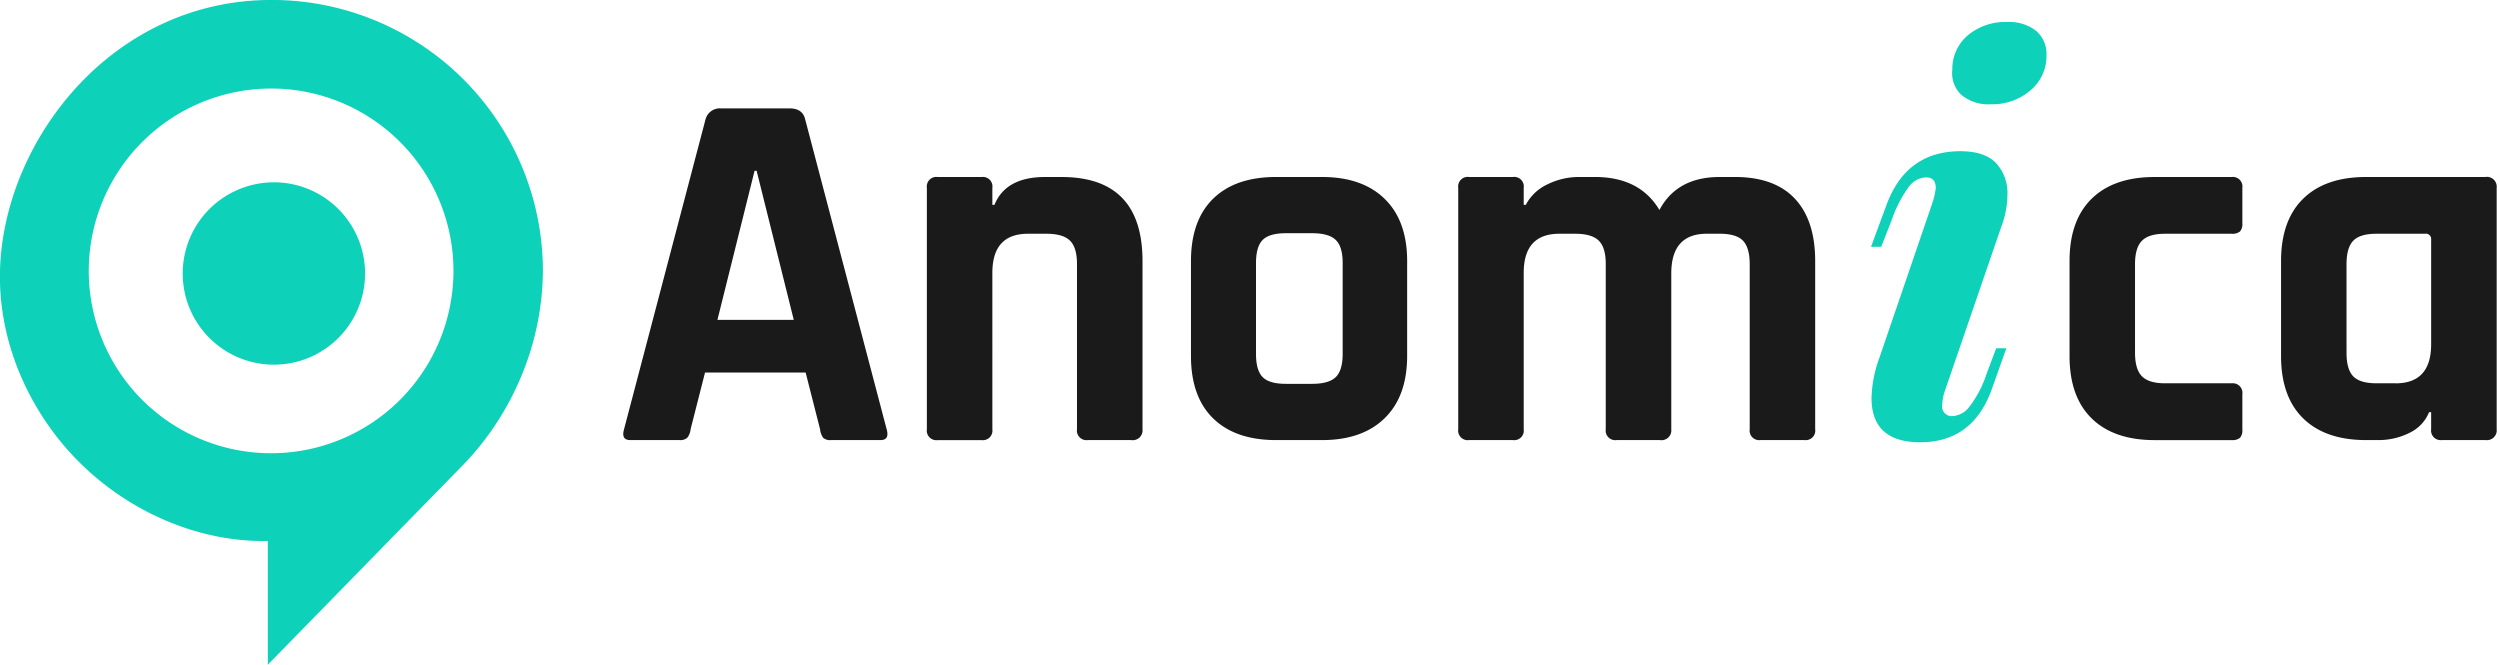
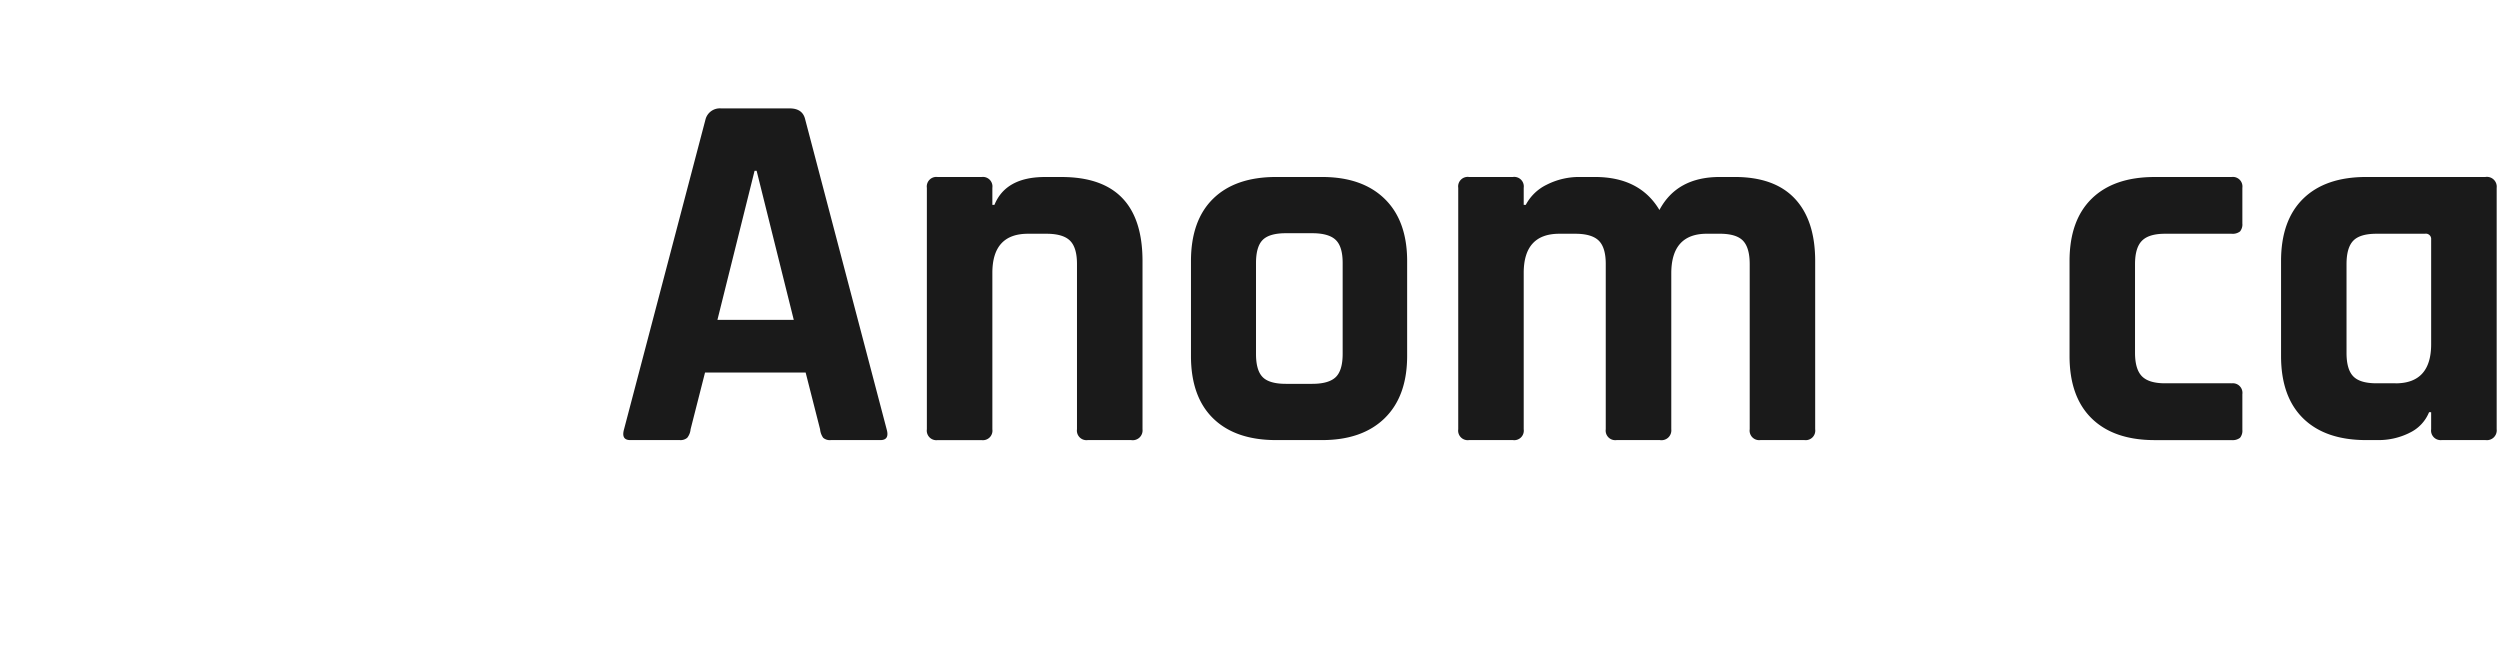
<svg xmlns="http://www.w3.org/2000/svg" id="logo" width="504" height="134" viewBox="0 0 504 134">
  <defs>
    <style> .cls-1 { fill: #0dd1b8; } .cls-1, .cls-2 { fill-rule: evenodd; } .cls-2 { fill: #1a1a1a; } </style>
  </defs>
-   <path id="icon" class="cls-1" d="M865.725,324.991a54.671,54.671,0,0,1,54.724,54.619,56.113,56.113,0,0,1-4.519,21.611,57.631,57.631,0,0,1-10.946,16.865L864.991,459V434.052c-0.67.015-1.326,0.015-2,0-13.813-.3-27.768-6.9-37.535-17.456-8.6-9.3-14.805-22.543-14.456-36.986C811.626,353.687,833.321,324.991,865.725,324.991Zm0,17.856a36.763,36.763,0,1,1-36.834,36.763A36.8,36.8,0,0,1,865.725,342.847Zm0.526,18.907a18.382,18.382,0,1,1-18.417,18.381A18.4,18.4,0,0,1,866.251,361.754Zm338.339-22.733a6.014,6.014,0,0,0,1.83,5.113,8.491,8.491,0,0,0,5.94,1.884,11.774,11.774,0,0,0,7.98-2.8,9,9,0,0,0,3.23-7.105,6.074,6.074,0,0,0-2.1-4.9,8.839,8.839,0,0,0-5.88-1.776,11.763,11.763,0,0,0-7.76,2.584,8.884,8.884,0,0,0-3.24,7h0Zm-4.1,27.126-10.57,30.894a25.206,25.206,0,0,0-1.62,8.181q0,8.935,9.82,8.935,10.785,0,14.56-11.088l2.8-7.858h-2.05l-1.94,5.167a22.057,22.057,0,0,1-3.5,6.674,4.641,4.641,0,0,1-3.29,1.83,1.955,1.955,0,0,1-2.16-2.261,10.5,10.5,0,0,1,.65-3.121l11.32-32.94a18.354,18.354,0,0,0,1.19-6.351,8.852,8.852,0,0,0-2.27-6.3q-2.265-2.421-7.22-2.422-11.01,0-14.99,11.088l-3.02,8.181h2.05l2.15-5.49a24.758,24.758,0,0,1,3.35-6.513,4.577,4.577,0,0,1,3.56-1.991c1.29,0,1.94.718,1.94,2.153a15.161,15.161,0,0,1-.76,3.229h0Z" transform="translate(-811 -325)" />
  <path id="anomica" class="cls-2" d="M949.548,413.253a3.209,3.209,0,0,0,.676-1.716l2.912-11.44h20.28l2.912,11.44a3.537,3.537,0,0,0,.624,1.716,2.04,2.04,0,0,0,1.56.468H988.5q1.872,0,1.248-2.184l-16.432-62.5q-0.522-2.184-3.12-2.184H956.36a2.984,2.984,0,0,0-3.12,2.184l-16.432,62.5q-0.624,2.184,1.248,2.184h9.984A2.07,2.07,0,0,0,949.548,413.253Zm13.988-53.82,7.488,30.056H955.632l7.488-30.056h0.416Zm47.524,52.1V380.025q0-7.9,7.18-7.9h3.74q3.33,0,4.74,1.4t1.4,4.732v33.28a1.93,1.93,0,0,0,2.18,2.184h8.74a1.981,1.981,0,0,0,2.29-2.184v-33.9q0-16.95-16.33-16.952h-3.33q-7.9,0-10.19,5.616h-0.42v-3.432a1.926,1.926,0,0,0-2.18-2.184h-8.84a1.93,1.93,0,0,0-2.184,2.184v48.672a1.93,1.93,0,0,0,2.184,2.184h8.84a1.926,1.926,0,0,0,2.18-2.184h0Zm79.1-2.236q4.515-4.419,4.52-12.532V377.633q0-8.112-4.52-12.532t-12.64-4.42h-9.26q-8.205,0-12.68,4.368t-4.48,12.584v19.136q0,8.217,4.48,12.584t12.68,4.368h9.26Q1085.635,413.721,1090.16,409.3Zm-24.6-8.268q-1.35-1.35-1.35-4.68v-18.3q0-3.327,1.35-4.68t4.68-1.352h5.3q3.33,0,4.74,1.352t1.4,4.68v18.3q0,3.33-1.4,4.68t-4.74,1.352h-5.3Q1066.91,402.385,1065.56,401.033Zm52.62,10.5V380.025q0-7.9,7.18-7.9h3.22q3.33,0,4.74,1.4t1.4,4.732v33.28a1.93,1.93,0,0,0,2.18,2.184h8.74a1.981,1.981,0,0,0,2.29-2.184V380.129q0-8.007,7.17-8.008h2.6q3.33,0,4.68,1.4c0.9,0.936,1.36,2.514,1.36,4.732v33.28a1.926,1.926,0,0,0,2.18,2.184h8.84a1.926,1.926,0,0,0,2.18-2.184v-33.9q0-8.214-4.1-12.584t-12.12-4.368h-3.02q-8.625,0-12.16,6.656-3.96-6.654-13-6.656h-2.92a14.428,14.428,0,0,0-6.81,1.56,9.4,9.4,0,0,0-4.21,4.056h-0.42v-3.432a1.926,1.926,0,0,0-2.18-2.184h-8.84a1.926,1.926,0,0,0-2.18,2.184v48.672a1.926,1.926,0,0,0,2.18,2.184H1116a1.926,1.926,0,0,0,2.18-2.184h0Zm142.69-9.256h-13.41c-2.15,0-3.7-.468-4.63-1.4s-1.41-2.512-1.41-4.732V378.257q0-3.327,1.41-4.732c0.93-.936,2.48-1.4,4.63-1.4h13.41a2.432,2.432,0,0,0,1.72-.468,2.246,2.246,0,0,0,.47-1.612v-7.176a1.933,1.933,0,0,0-2.19-2.184h-15.49q-8.22,0-12.69,4.368t-4.47,12.584v19.136q0,8.217,4.47,12.584t12.69,4.368h15.49a2.432,2.432,0,0,0,1.72-.468,2.246,2.246,0,0,0,.47-1.612v-7.176a1.933,1.933,0,0,0-2.19-2.184h0Zm35.78,10.036a7.87,7.87,0,0,0,4.05-4.212h0.42v3.432a1.93,1.93,0,0,0,2.18,2.184h8.74a1.981,1.981,0,0,0,2.29-2.184V362.865a1.981,1.981,0,0,0-2.29-2.184h-24.02q-8.22,0-12.69,4.368t-4.47,12.584v19.136q0,8.217,4.47,12.584t12.69,4.368h2.49A13.965,13.965,0,0,0,1296.65,412.317Zm-2.71-10.036h-3.84q-3.33,0-4.68-1.4-1.365-1.4-1.36-4.732V378.257q0-3.327,1.36-4.732t4.68-1.4h9.77a1.062,1.062,0,0,1,1.25,1.144v21.112q0,7.9-7.18,7.9h0Z" transform="translate(-811 -325)" />
</svg>